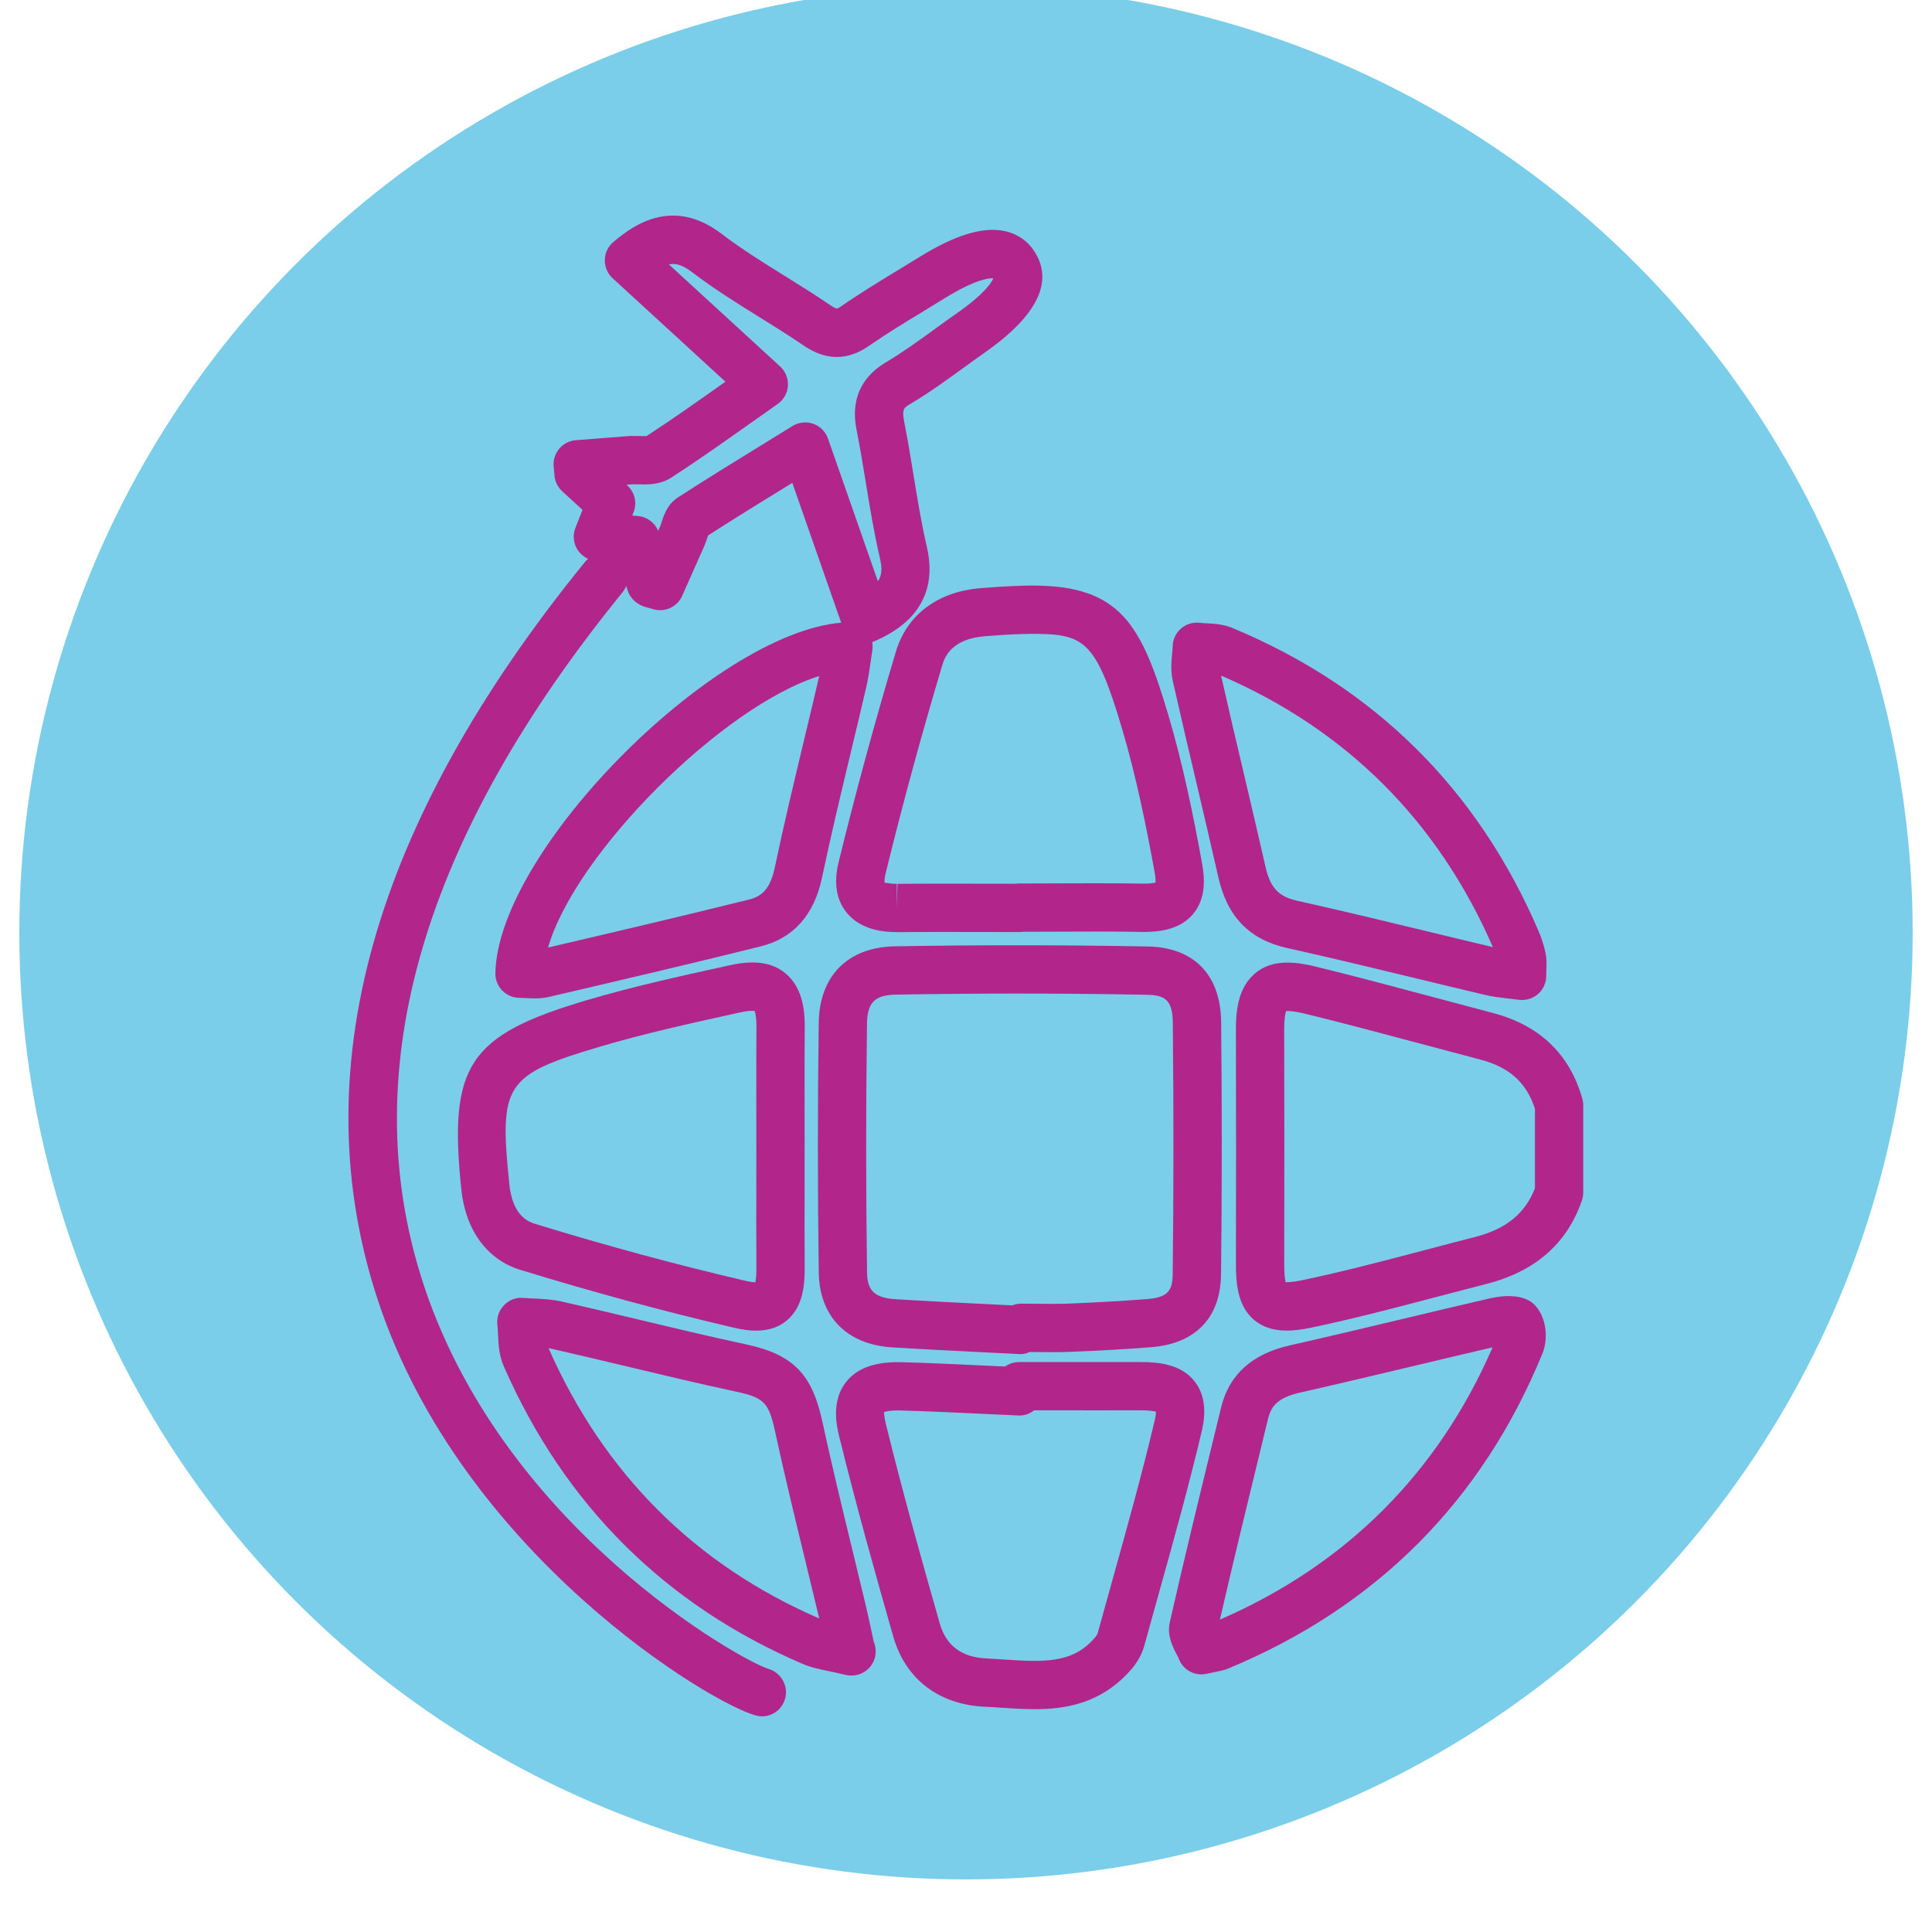
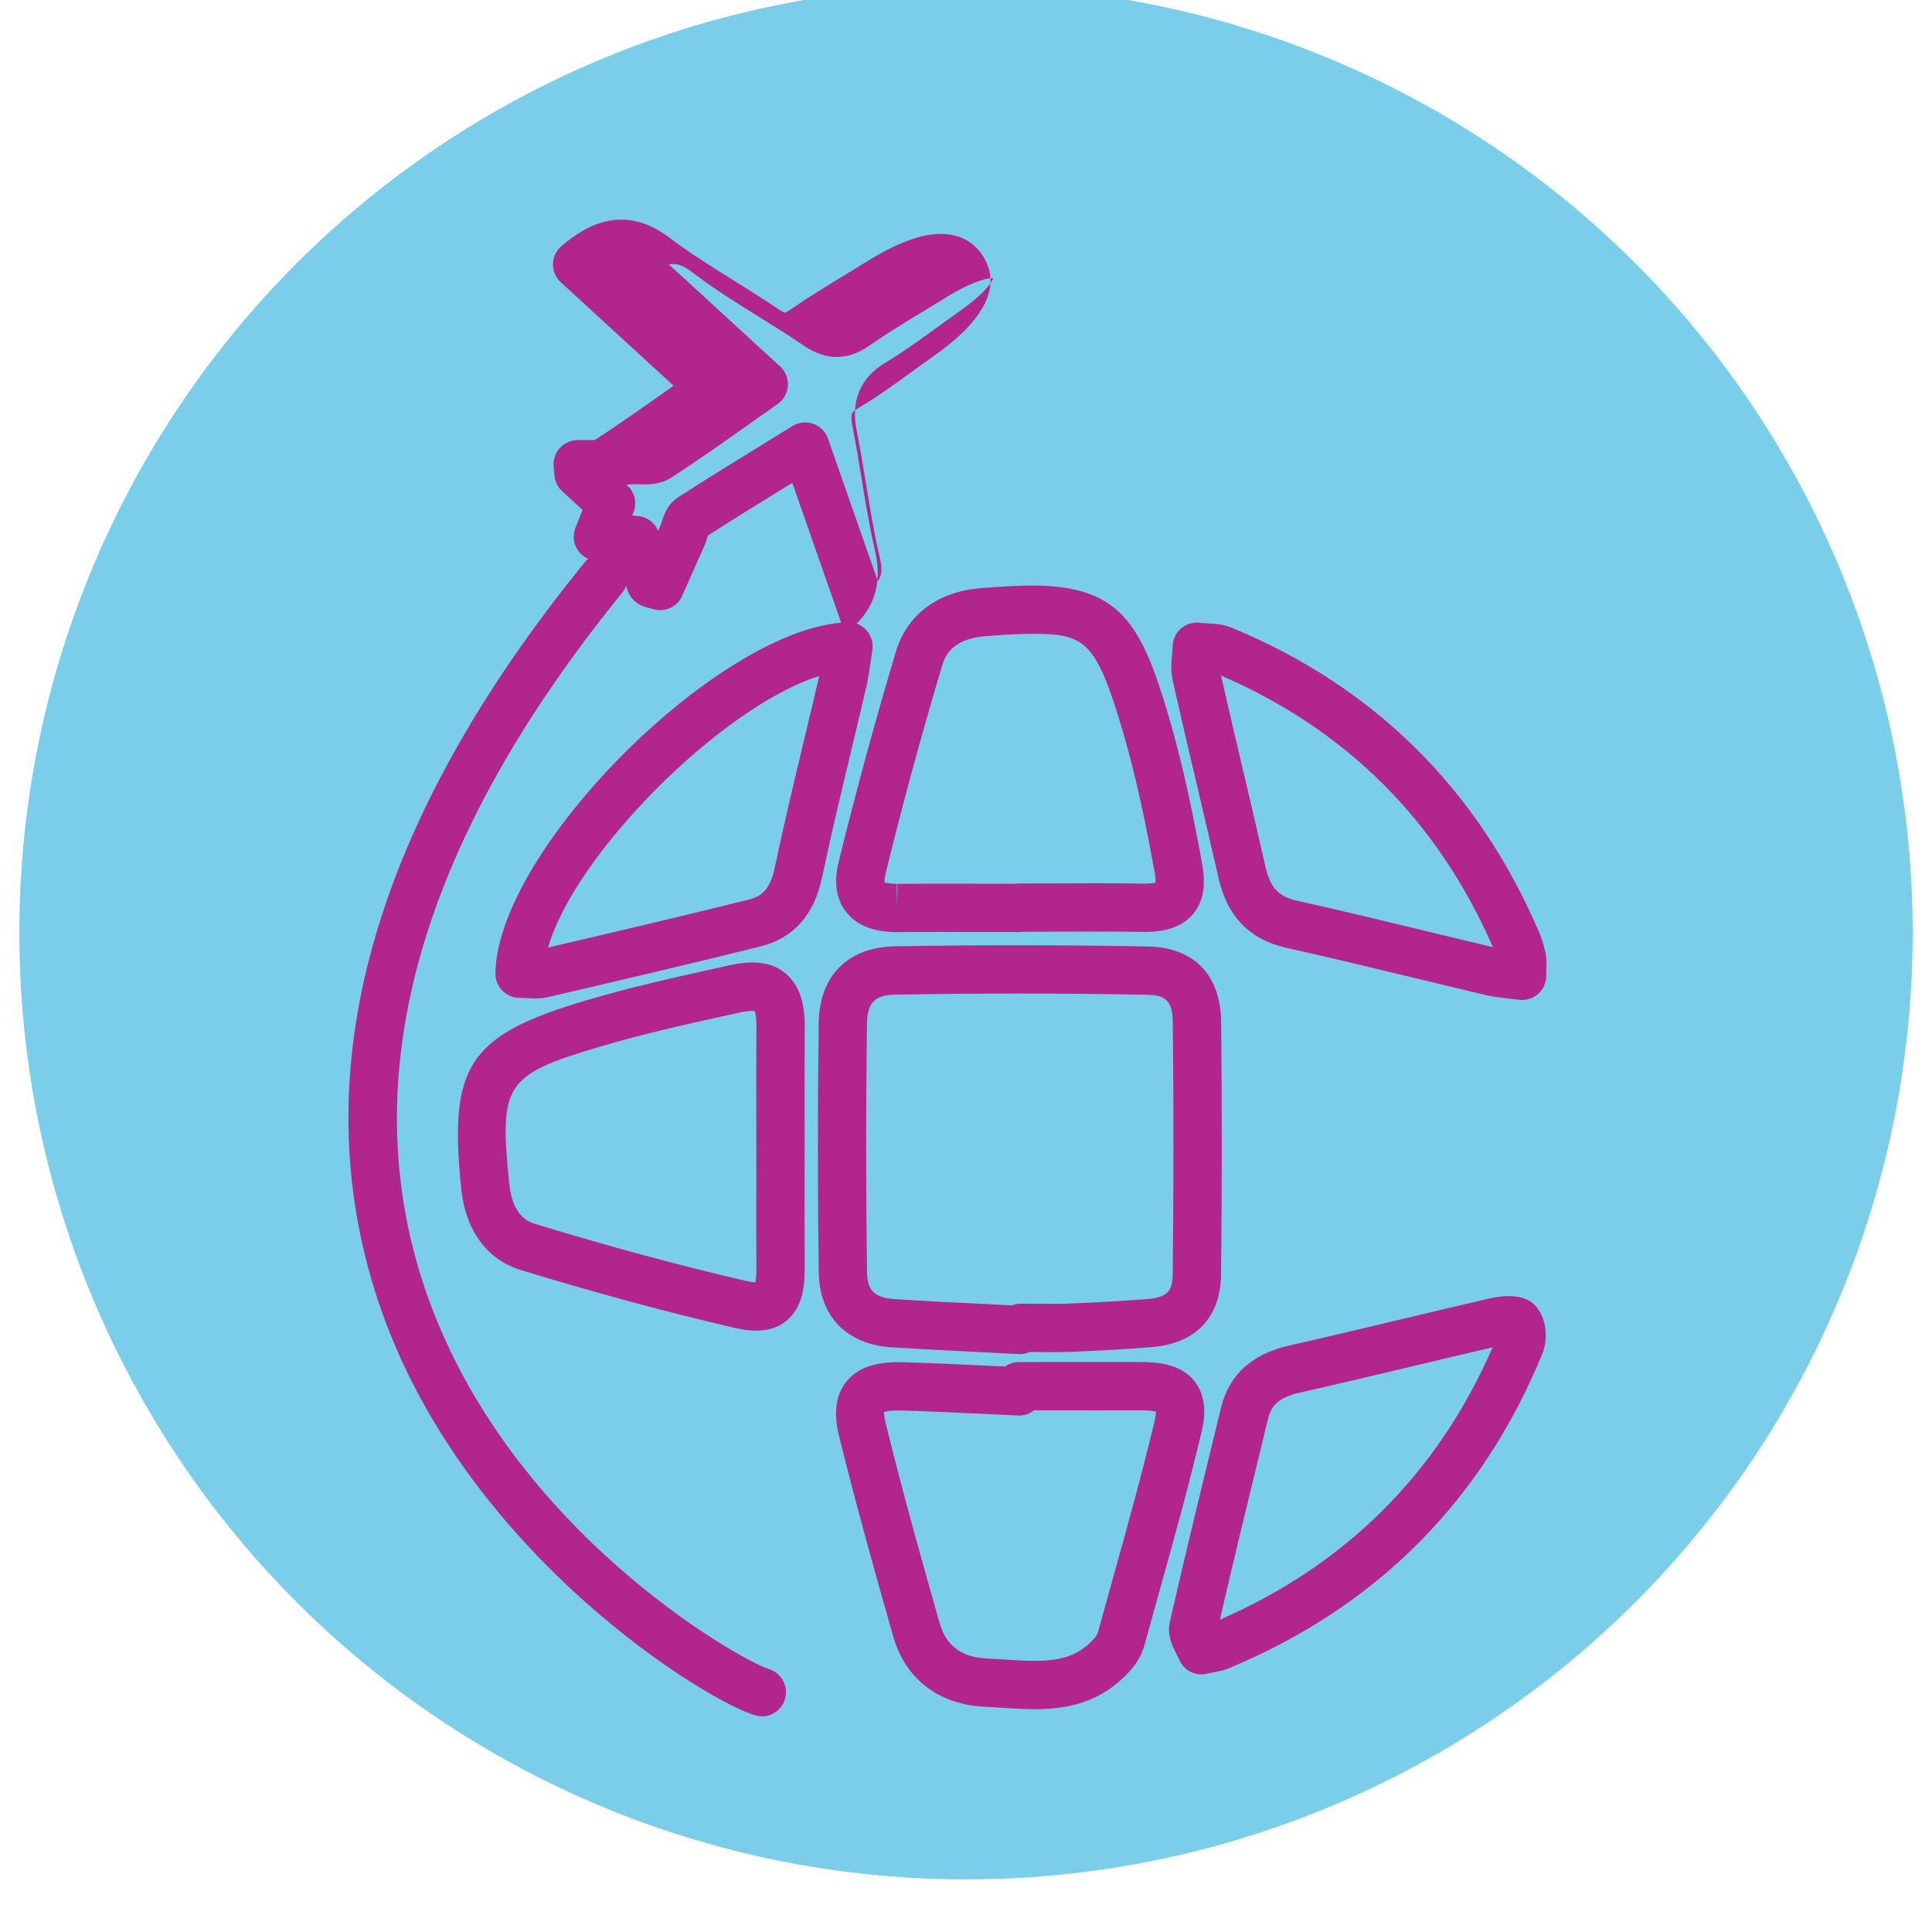
<svg xmlns="http://www.w3.org/2000/svg" version="1.1" id="Layer_1" x="0px" y="0px" width="100px" height="100px" viewBox="0 0 100 100" enable-background="new 0 0 100 100" xml:space="preserve">
  <g>
    <g>
      <g>
        <circle fill="#7BCEE9" cx="50" cy="48.278" r="49" />
      </g>
    </g>
  </g>
  <g>
    <g>
-       <path fill="#B2268C" d="M66.601,68.872c-0.763,0-1.377-0.229-1.827-0.679c-0.71-0.712-0.806-1.764-0.803-2.794    c0.01-4.023,0.01-8.05-0.002-12.075c-0.002-0.91,0.091-2.05,0.838-2.799c0.707-0.708,1.688-0.888,3.263-0.501    c2.063,0.504,4.145,1.06,6.158,1.599c1.01,0.27,2.02,0.54,3.031,0.805c2.427,0.635,3.989,2.129,4.642,4.441    c0.031,0.11,0.047,0.225,0.047,0.34v4.518c0,0.138-0.023,0.274-0.067,0.404c-0.761,2.224-2.414,3.676-4.913,4.317    c-0.841,0.215-1.679,0.436-2.518,0.656c-2.142,0.565-4.356,1.149-6.575,1.614C67.379,68.822,66.963,68.872,66.601,68.872z     M66.545,66.371c0.161-0.004,0.462-0.025,0.819-0.1c2.155-0.451,4.338-1.027,6.449-1.584c0.844-0.223,1.689-0.445,2.535-0.661    c1.602-0.411,2.593-1.215,3.1-2.521v-4.114c-0.427-1.344-1.328-2.155-2.822-2.546c-1.016-0.266-2.03-0.537-3.044-0.808    c-2-0.535-4.068-1.088-6.106-1.586c-0.407-0.1-0.76-0.132-0.906-0.122c-0.038,0.108-0.102,0.384-0.101,0.987    c0.012,4.028,0.012,8.061,0.002,12.088C66.469,65.964,66.512,66.24,66.545,66.371z" />
-     </g>
+       </g>
    <g>
      <path fill="#B2268C" d="M52.834,70.09c-0.015,0-0.031-0.001-0.046-0.002l-1.883-0.094c-1.576-0.078-3.152-0.156-4.726-0.254    c-2.347-0.145-3.768-1.592-3.8-3.873c-0.06-4.241-0.061-8.589-0.002-12.921c0.034-2.441,1.51-3.923,3.947-3.965    c4.363-0.075,8.729-0.072,13.091,0.009c2.385,0.046,3.766,1.47,3.791,3.905c0.046,4.407,0.044,8.801-0.005,13.059    c-0.025,2.261-1.322,3.604-3.651,3.78c-1.346,0.102-2.714,0.181-4.066,0.234c-0.344,0.014-0.69,0.019-1.036,0.019l-1.153-0.008    C53.147,70.048,52.992,70.09,52.834,70.09z M51.603,68.808l1.25,0.032L51.603,68.808z M52.645,51.427    c-2.093,0-4.186,0.019-6.279,0.055c-1.085,0.019-1.475,0.41-1.49,1.499c-0.059,4.31-0.058,8.633,0.002,12.852    c0.012,0.839,0.254,1.339,1.454,1.412c1.565,0.098,3.131,0.175,4.696,0.253l1.365,0.068c0.143-0.058,0.299-0.089,0.463-0.089    l1.59,0.011c0.312,0,0.624-0.004,0.935-0.017c1.325-0.053,2.663-0.13,3.979-0.229c1.134-0.087,1.33-0.476,1.339-1.316    c0.049-4.24,0.051-8.615,0.005-13.005c-0.012-1.195-0.441-1.413-1.338-1.431C57.126,51.447,54.886,51.427,52.645,51.427z" />
    </g>
    <g>
      <path fill="#B2268C" d="M53.536,88.467c-0.556,0-1.121-0.037-1.684-0.074c-0.293-0.02-0.586-0.039-0.878-0.052    c-2.384-0.109-4.111-1.434-4.74-3.636c-0.892-3.127-1.918-6.771-2.817-10.435c-0.28-1.143-0.155-2.063,0.372-2.734    c0.544-0.694,1.42-1.031,2.676-1.031l0.194,0.002c1.407,0.037,2.813,0.104,4.219,0.171l1.146,0.053    c0.205-0.146,0.456-0.232,0.727-0.232h6.284c0.94,0,2.097,0.113,2.797,0.998c0.756,0.956,0.457,2.22,0.358,2.636    c-0.662,2.796-1.444,5.599-2.201,8.31c-0.255,0.913-0.51,1.827-0.761,2.741c-0.14,0.514-0.422,0.924-0.634,1.176    C57.007,88.228,55.058,88.467,53.536,88.467z M45.749,73.099c0.017,0.027,0.006,0.208,0.096,0.576    c0.889,3.623,1.908,7.239,2.794,10.345c0.333,1.167,1.134,1.764,2.45,1.823c0.308,0.015,0.619,0.035,0.93,0.056    c0.507,0.033,1.016,0.068,1.518,0.068c1.52,0,2.403-0.343,3.15-1.222c0.083-0.099,0.123-0.188,0.131-0.221    c0.253-0.922,0.509-1.838,0.765-2.755c0.75-2.688,1.526-5.467,2.176-8.214c0.058-0.243,0.072-0.396,0.074-0.486    c-0.117-0.031-0.352-0.071-0.786-0.071l-2.105,0.001l-3.418-0.001c-0.234,0.185-0.524,0.289-0.826,0.267l-1.938-0.09    c-1.388-0.065-2.776-0.132-4.165-0.168l-0.13-0.002C46.01,73.005,45.812,73.07,45.749,73.099z" />
    </g>
    <g>
      <path fill="#B2268C" d="M39.138,68.875c-0.332,0-0.698-0.048-1.119-0.146c-3.577-0.831-7.306-1.841-11.083-3    c-1.727-0.529-2.842-2.053-3.061-4.18c-0.659-6.406,0.369-7.959,6.467-9.771c2.381-0.707,4.832-1.246,7.202-1.767l0.226-0.05    c1.406-0.312,2.375-0.112,3.058,0.577c0.752,0.759,0.831,1.876,0.825,2.65c-0.012,1.432-0.009,2.865-0.007,4.297l0.002,1.981    l-0.002,1.823c-0.002,1.432-0.005,2.863,0.005,4.295c0.006,0.906-0.082,1.926-0.779,2.627    C40.435,68.652,39.852,68.875,39.138,68.875z M38.93,52.32c-0.162,0-0.371,0.027-0.621,0.083l-0.228,0.05    c-2.327,0.512-4.732,1.041-7.027,1.722c-4.919,1.462-5.226,1.928-4.691,7.119c0.116,1.127,0.555,1.815,1.307,2.045    c3.723,1.143,7.396,2.137,10.916,2.955c0.248,0.058,0.411,0.076,0.511,0.08c0.026-0.125,0.057-0.358,0.054-0.771    c-0.01-1.438-0.007-2.877-0.005-4.316l0.002-1.819l-0.002-1.977c-0.002-1.44-0.004-2.881,0.007-4.32    c0.004-0.535-0.062-0.766-0.095-0.848C39.038,52.322,38.994,52.32,38.93,52.32z" />
    </g>
    <g>
      <path fill="#B2268C" d="M46.421,48.246c-1.199,0-2.081-0.349-2.621-1.037c-0.518-0.66-0.651-1.527-0.395-2.578    c0.886-3.62,1.884-7.29,2.968-10.909c0.575-1.914,2.179-3.109,4.401-3.28c1.15-0.092,1.978-0.133,2.68-0.133    c4.556,0,5.638,2.045,7.022,6.713c0.788,2.659,1.322,5.36,1.74,7.652c0.134,0.732,0.232,1.802-0.459,2.632    c-0.695,0.834-1.797,0.931-2.566,0.931l-0.177-0.002c-0.772-0.014-1.548-0.018-2.324-0.018l-3.749,0.011    c-0.062,0.01-0.125,0.015-0.189,0.015l-3.826-0.005c-0.817,0-1.633,0.002-2.451,0.009C46.472,48.246,46.424,48.246,46.421,48.246z     M45.791,45.684c0.042,0,0.225,0.063,0.63,0.063v1.25l0.034-1.25c0.824-0.007,1.648-0.009,2.472-0.009l3.643,0.005    c0.06-0.009,0.121-0.014,0.184-0.014l3.937-0.012c0.791,0,1.581,0.004,2.371,0.018l0.13,0.002c0.335,0,0.522-0.03,0.618-0.055    c0.006-0.093,0.002-0.266-0.051-0.559c-0.407-2.227-0.923-4.846-1.678-7.391c-1.352-4.56-1.938-4.924-4.625-4.924    c-0.633,0-1.399,0.038-2.484,0.125c-1.792,0.138-2.101,1.168-2.202,1.506c-1.071,3.578-2.059,7.207-2.934,10.785    c-0.068,0.276-0.057,0.414-0.05,0.46C45.786,45.685,45.788,45.684,45.791,45.684z" />
    </g>
    <g>
      <path fill-rule="evenodd" clip-rule="evenodd" fill="none" stroke="#B2268C" stroke-width="2.5" stroke-linecap="round" stroke-linejoin="round" stroke-miterlimit="10" d="    M31.244,29.882" />
    </g>
    <g>
      <path fill="#B2268C" d="M39.449,88.837c-0.099,0-0.201-0.013-0.302-0.038c-2.304-0.579-15.211-8.327-19.574-21.458    c-3.928-11.822-0.328-24.69,10.7-38.248c0.436-0.535,1.223-0.616,1.758-0.181s0.617,1.223,0.181,1.759    C21.921,43.323,18.413,55.229,21.787,66.057c4.042,12.974,16.673,19.939,17.979,20.32c0.654,0.19,1.053,0.875,0.875,1.532    C40.489,88.466,39.998,88.837,39.449,88.837z" />
    </g>
    <g>
-       <path fill="#B2268C" d="M44.795,33.285c-0.166,0-0.332-0.033-0.488-0.1c-0.324-0.138-0.576-0.405-0.692-0.738l-2.605-7.454    l-0.255,0.157c-1.405,0.864-2.766,1.702-4.107,2.566c-0.009,0.029-0.019,0.06-0.028,0.09c-0.051,0.158-0.104,0.314-0.166,0.454    c-0.383,0.859-0.764,1.719-1.143,2.578c-0.253,0.575-0.894,0.874-1.499,0.693l-0.422-0.119c-0.396-0.11-0.754-0.42-0.888-0.81    l-0.506-1.473l-1.161-0.102c-0.393-0.035-0.747-0.254-0.954-0.59s-0.243-0.75-0.097-1.117l0.368-0.928l-1.05-0.962    c-0.231-0.211-0.375-0.5-0.403-0.812l-0.042-0.475c-0.03-0.333,0.075-0.664,0.29-0.919s0.524-0.413,0.857-0.439l2.682-0.209    c0.113-0.009,0.225-0.012,0.338-0.012l0.492,0.008c0.075,0,0.124-0.003,0.154-0.005c1.283-0.834,2.543-1.726,3.876-2.668    l0.201-0.142l-5.838-5.355c-0.265-0.243-0.413-0.588-0.405-0.947c0.007-0.359,0.169-0.698,0.444-0.93    c0.754-0.636,1.787-1.365,3.084-1.365c0.859,0,1.69,0.314,2.541,0.962c1.018,0.773,2.103,1.449,3.251,2.163    c0.79,0.492,1.58,0.984,2.347,1.508c0.242,0.164,0.338,0.18,0.344,0.181c0-0.001,0.074-0.015,0.246-0.135    c0.954-0.662,1.947-1.266,2.907-1.849c0.368-0.224,0.735-0.447,1.101-0.674c1.542-0.954,2.788-1.418,3.811-1.418    c0.898,0,1.648,0.37,2.111,1.043c1.097,1.593,0.233,3.391-2.569,5.344c-0.358,0.251-0.716,0.511-1.073,0.77    c-0.864,0.628-1.758,1.276-2.714,1.843c-0.356,0.211-0.464,0.275-0.329,0.959c0.18,0.909,0.33,1.824,0.479,2.74    c0.2,1.227,0.407,2.495,0.688,3.701c0.766,3.293-1.809,4.479-2.654,4.869C45.152,33.247,44.974,33.285,44.795,33.285z     M41.676,21.863c0.141,0,0.281,0.023,0.417,0.071c0.357,0.127,0.638,0.408,0.763,0.766l2.582,7.385    c0.232-0.338,0.218-0.712,0.101-1.217c-0.3-1.288-0.514-2.599-0.721-3.866c-0.145-0.888-0.29-1.775-0.464-2.656    c-0.119-0.599-0.479-2.42,1.506-3.596c0.856-0.508,1.665-1.095,2.521-1.716c0.368-0.267,0.736-0.534,1.109-0.795    c1.52-1.061,1.852-1.648,1.923-1.837c-0.211-0.014-0.927,0.051-2.527,1.042c-0.372,0.23-0.746,0.458-1.12,0.686    c-0.971,0.59-1.888,1.146-2.777,1.765c-0.562,0.391-1.111,0.582-1.676,0.582c-0.758,0-1.361-0.351-1.75-0.614    c-0.74-0.506-1.5-0.979-2.26-1.451c-1.147-0.714-2.333-1.451-3.444-2.297c-0.491-0.373-0.846-0.514-1.237-0.428l5.757,5.28    c0.279,0.257,0.427,0.625,0.403,1.004c-0.025,0.378-0.22,0.725-0.53,0.941l-1.462,1.031c-1.382,0.978-2.688,1.901-4.042,2.777    c-0.484,0.314-1.02,0.354-1.432,0.354l-0.492-0.008c-0.049,0-0.098,0.001-0.145,0.004l-0.249,0.02l0.045,0.042    c0.383,0.351,0.509,0.9,0.317,1.383l-0.067,0.169l0.297,0.026c0.465,0.041,0.866,0.337,1.044,0.764    c0.034-0.077,0.068-0.153,0.103-0.229c0.027-0.062,0.048-0.134,0.071-0.206c0.121-0.373,0.303-0.938,0.851-1.293    c1.421-0.92,2.863-1.808,4.354-2.725l1.575-0.971C41.218,21.927,41.447,21.863,41.676,21.863z" />
+       <path fill="#B2268C" d="M44.795,33.285c-0.166,0-0.332-0.033-0.488-0.1c-0.324-0.138-0.576-0.405-0.692-0.738l-2.605-7.454    l-0.255,0.157c-1.405,0.864-2.766,1.702-4.107,2.566c-0.009,0.029-0.019,0.06-0.028,0.09c-0.051,0.158-0.104,0.314-0.166,0.454    c-0.383,0.859-0.764,1.719-1.143,2.578c-0.253,0.575-0.894,0.874-1.499,0.693l-0.422-0.119c-0.396-0.11-0.754-0.42-0.888-0.81    l-0.506-1.473l-1.161-0.102c-0.393-0.035-0.747-0.254-0.954-0.59s-0.243-0.75-0.097-1.117l0.368-0.928l-1.05-0.962    c-0.231-0.211-0.375-0.5-0.403-0.812l-0.042-0.475c-0.03-0.333,0.075-0.664,0.29-0.919s0.524-0.413,0.857-0.439c0.113-0.009,0.225-0.012,0.338-0.012l0.492,0.008c0.075,0,0.124-0.003,0.154-0.005c1.283-0.834,2.543-1.726,3.876-2.668    l0.201-0.142l-5.838-5.355c-0.265-0.243-0.413-0.588-0.405-0.947c0.007-0.359,0.169-0.698,0.444-0.93    c0.754-0.636,1.787-1.365,3.084-1.365c0.859,0,1.69,0.314,2.541,0.962c1.018,0.773,2.103,1.449,3.251,2.163    c0.79,0.492,1.58,0.984,2.347,1.508c0.242,0.164,0.338,0.18,0.344,0.181c0-0.001,0.074-0.015,0.246-0.135    c0.954-0.662,1.947-1.266,2.907-1.849c0.368-0.224,0.735-0.447,1.101-0.674c1.542-0.954,2.788-1.418,3.811-1.418    c0.898,0,1.648,0.37,2.111,1.043c1.097,1.593,0.233,3.391-2.569,5.344c-0.358,0.251-0.716,0.511-1.073,0.77    c-0.864,0.628-1.758,1.276-2.714,1.843c-0.356,0.211-0.464,0.275-0.329,0.959c0.18,0.909,0.33,1.824,0.479,2.74    c0.2,1.227,0.407,2.495,0.688,3.701c0.766,3.293-1.809,4.479-2.654,4.869C45.152,33.247,44.974,33.285,44.795,33.285z     M41.676,21.863c0.141,0,0.281,0.023,0.417,0.071c0.357,0.127,0.638,0.408,0.763,0.766l2.582,7.385    c0.232-0.338,0.218-0.712,0.101-1.217c-0.3-1.288-0.514-2.599-0.721-3.866c-0.145-0.888-0.29-1.775-0.464-2.656    c-0.119-0.599-0.479-2.42,1.506-3.596c0.856-0.508,1.665-1.095,2.521-1.716c0.368-0.267,0.736-0.534,1.109-0.795    c1.52-1.061,1.852-1.648,1.923-1.837c-0.211-0.014-0.927,0.051-2.527,1.042c-0.372,0.23-0.746,0.458-1.12,0.686    c-0.971,0.59-1.888,1.146-2.777,1.765c-0.562,0.391-1.111,0.582-1.676,0.582c-0.758,0-1.361-0.351-1.75-0.614    c-0.74-0.506-1.5-0.979-2.26-1.451c-1.147-0.714-2.333-1.451-3.444-2.297c-0.491-0.373-0.846-0.514-1.237-0.428l5.757,5.28    c0.279,0.257,0.427,0.625,0.403,1.004c-0.025,0.378-0.22,0.725-0.53,0.941l-1.462,1.031c-1.382,0.978-2.688,1.901-4.042,2.777    c-0.484,0.314-1.02,0.354-1.432,0.354l-0.492-0.008c-0.049,0-0.098,0.001-0.145,0.004l-0.249,0.02l0.045,0.042    c0.383,0.351,0.509,0.9,0.317,1.383l-0.067,0.169l0.297,0.026c0.465,0.041,0.866,0.337,1.044,0.764    c0.034-0.077,0.068-0.153,0.103-0.229c0.027-0.062,0.048-0.134,0.071-0.206c0.121-0.373,0.303-0.938,0.851-1.293    c1.421-0.92,2.863-1.808,4.354-2.725l1.575-0.971C41.218,21.927,41.447,21.863,41.676,21.863z" />
    </g>
    <g>
      <path fill="#B2268C" d="M62.184,86.666c-0.511,0-0.984-0.314-1.17-0.812c-0.026-0.068-0.068-0.141-0.108-0.217    c-0.205-0.392-0.515-0.983-0.355-1.682c0.701-3.09,1.462-6.216,2.198-9.238l0.456-1.872c0.411-1.692,1.607-2.772,3.556-3.209    c1.988-0.45,3.973-0.923,5.958-1.396c1.451-0.346,2.902-0.691,4.355-1.028c0.786-0.182,1.72-0.218,2.269,0.247    c0.711,0.619,0.808,1.82,0.499,2.585c-3.129,7.652-8.609,13.144-16.288,16.326c-0.154,0.061-0.3,0.101-0.579,0.155    c-0.119,0.024-0.28,0.056-0.512,0.108C62.368,86.656,62.275,86.666,62.184,86.666z M77.257,69.737    c-1.321,0.308-2.64,0.622-3.959,0.936c-1.994,0.475-3.989,0.949-5.988,1.402c-1.186,0.266-1.52,0.718-1.676,1.36l-0.456,1.874    c-0.68,2.792-1.381,5.672-2.035,8.522C69.662,80.997,74.421,76.254,77.257,69.737z" />
    </g>
    <g>
      <path fill="#B2268C" d="M78.781,51.76c-0.056,0-0.112-0.004-0.167-0.012c-0.219-0.029-0.416-0.051-0.597-0.071    c-0.416-0.047-0.764-0.089-1.103-0.169c-1.211-0.286-2.419-0.578-3.627-0.87c-2.224-0.538-4.447-1.076-6.679-1.571    c-1.928-0.429-3.087-1.621-3.543-3.646c-0.367-1.619-0.748-3.237-1.128-4.854c-0.417-1.772-0.834-3.545-1.234-5.32    c-0.117-0.517-0.071-1.012-0.034-1.41c0.012-0.133,0.025-0.267,0.029-0.397c0.01-0.353,0.168-0.684,0.436-0.912    c0.267-0.229,0.619-0.335,0.967-0.292c0.116,0.014,0.236,0.02,0.355,0.025c0.387,0.02,0.868,0.045,1.353,0.251    c7.344,3.06,12.67,8.334,15.825,15.674c0.155,0.357,0.278,0.744,0.364,1.146c0.06,0.277,0.052,0.517,0.043,0.771    c-0.003,0.109-0.008,0.241-0.008,0.409c0,0.36-0.156,0.704-0.427,0.941C79.375,51.651,79.082,51.76,78.781,51.76z M63.202,34.969    c0.379,1.678,0.773,3.351,1.167,5.023c0.382,1.625,0.765,3.249,1.134,4.876c0.244,1.082,0.675,1.541,1.647,1.757    c2.248,0.499,4.486,1.041,6.725,1.582c1.132,0.274,2.264,0.549,3.397,0.816C74.427,42.499,69.695,37.772,63.202,34.969z" />
    </g>
    <g>
-       <path fill="#B2268C" d="M44.056,86.726c-0.099,0-0.198-0.012-0.296-0.035c-0.321-0.079-0.598-0.136-0.843-0.187    c-0.502-0.104-0.936-0.193-1.376-0.382c-7.112-3.048-12.313-8.225-15.461-15.389c-0.254-0.576-0.28-1.153-0.303-1.661    c-0.008-0.167-0.014-0.334-0.034-0.495c-0.044-0.373,0.08-0.745,0.34-1.016s0.623-0.419,1.001-0.38    c0.174,0.014,0.351,0.021,0.526,0.029c0.449,0.02,0.957,0.042,1.472,0.159c1.326,0.3,2.651,0.616,3.975,0.933    c1.822,0.436,3.705,0.886,5.559,1.282c2.418,0.52,3.414,1.523,3.945,3.978c0.469,2.178,1.006,4.387,1.525,6.523    c0.243,0.999,0.485,1.997,0.723,2.998c0.09,0.376,0.172,0.757,0.283,1.271l0.139,0.644c0.061,0.147,0.095,0.309,0.095,0.478    c0,0.69-0.56,1.25-1.25,1.25C44.068,86.725,44.063,86.725,44.056,86.726z M28.392,69.781c2.869,6.496,7.582,11.202,14.011,13.991    c-0.008-0.037-0.017-0.073-0.026-0.109c-0.237-0.998-0.478-1.993-0.72-2.987c-0.523-2.151-1.063-4.377-1.54-6.585    c-0.324-1.498-0.57-1.749-2.026-2.062c-1.882-0.403-3.78-0.856-5.615-1.295c-1.315-0.313-2.63-0.628-3.948-0.927    C28.484,69.798,28.438,69.789,28.392,69.781z" />
-     </g>
+       </g>
    <g>
      <path fill="#B2268C" d="M27.711,51.677c-0.134,0-0.274-0.006-0.423-0.014c-0.123-0.007-0.255-0.014-0.397-0.014    c-0.335,0-0.656-0.135-0.891-0.374c-0.235-0.238-0.364-0.562-0.359-0.897c0.108-6.439,11.701-17.985,18.241-18.168    c0.375-0.026,0.729,0.145,0.975,0.424c0.245,0.28,0.354,0.654,0.295,1.021l-0.083,0.567c-0.066,0.464-0.131,0.913-0.233,1.351    c-0.258,1.111-0.524,2.224-0.791,3.336c-0.51,2.131-1.038,4.334-1.494,6.503c-0.408,1.948-1.48,3.151-3.186,3.575    c-3.65,0.908-7.368,1.776-10.964,2.616C28.194,51.653,27.973,51.677,27.711,51.677z M42.403,34.992    c-5.007,1.562-12.63,9.171-14.036,14.053c3.424-0.801,6.943-1.626,10.394-2.483c0.629-0.156,1.099-0.499,1.342-1.663    c0.463-2.203,0.995-4.424,1.509-6.571c0.265-1.106,0.53-2.213,0.787-3.32C42.4,35.002,42.402,34.997,42.403,34.992z" />
    </g>
  </g>
</svg>